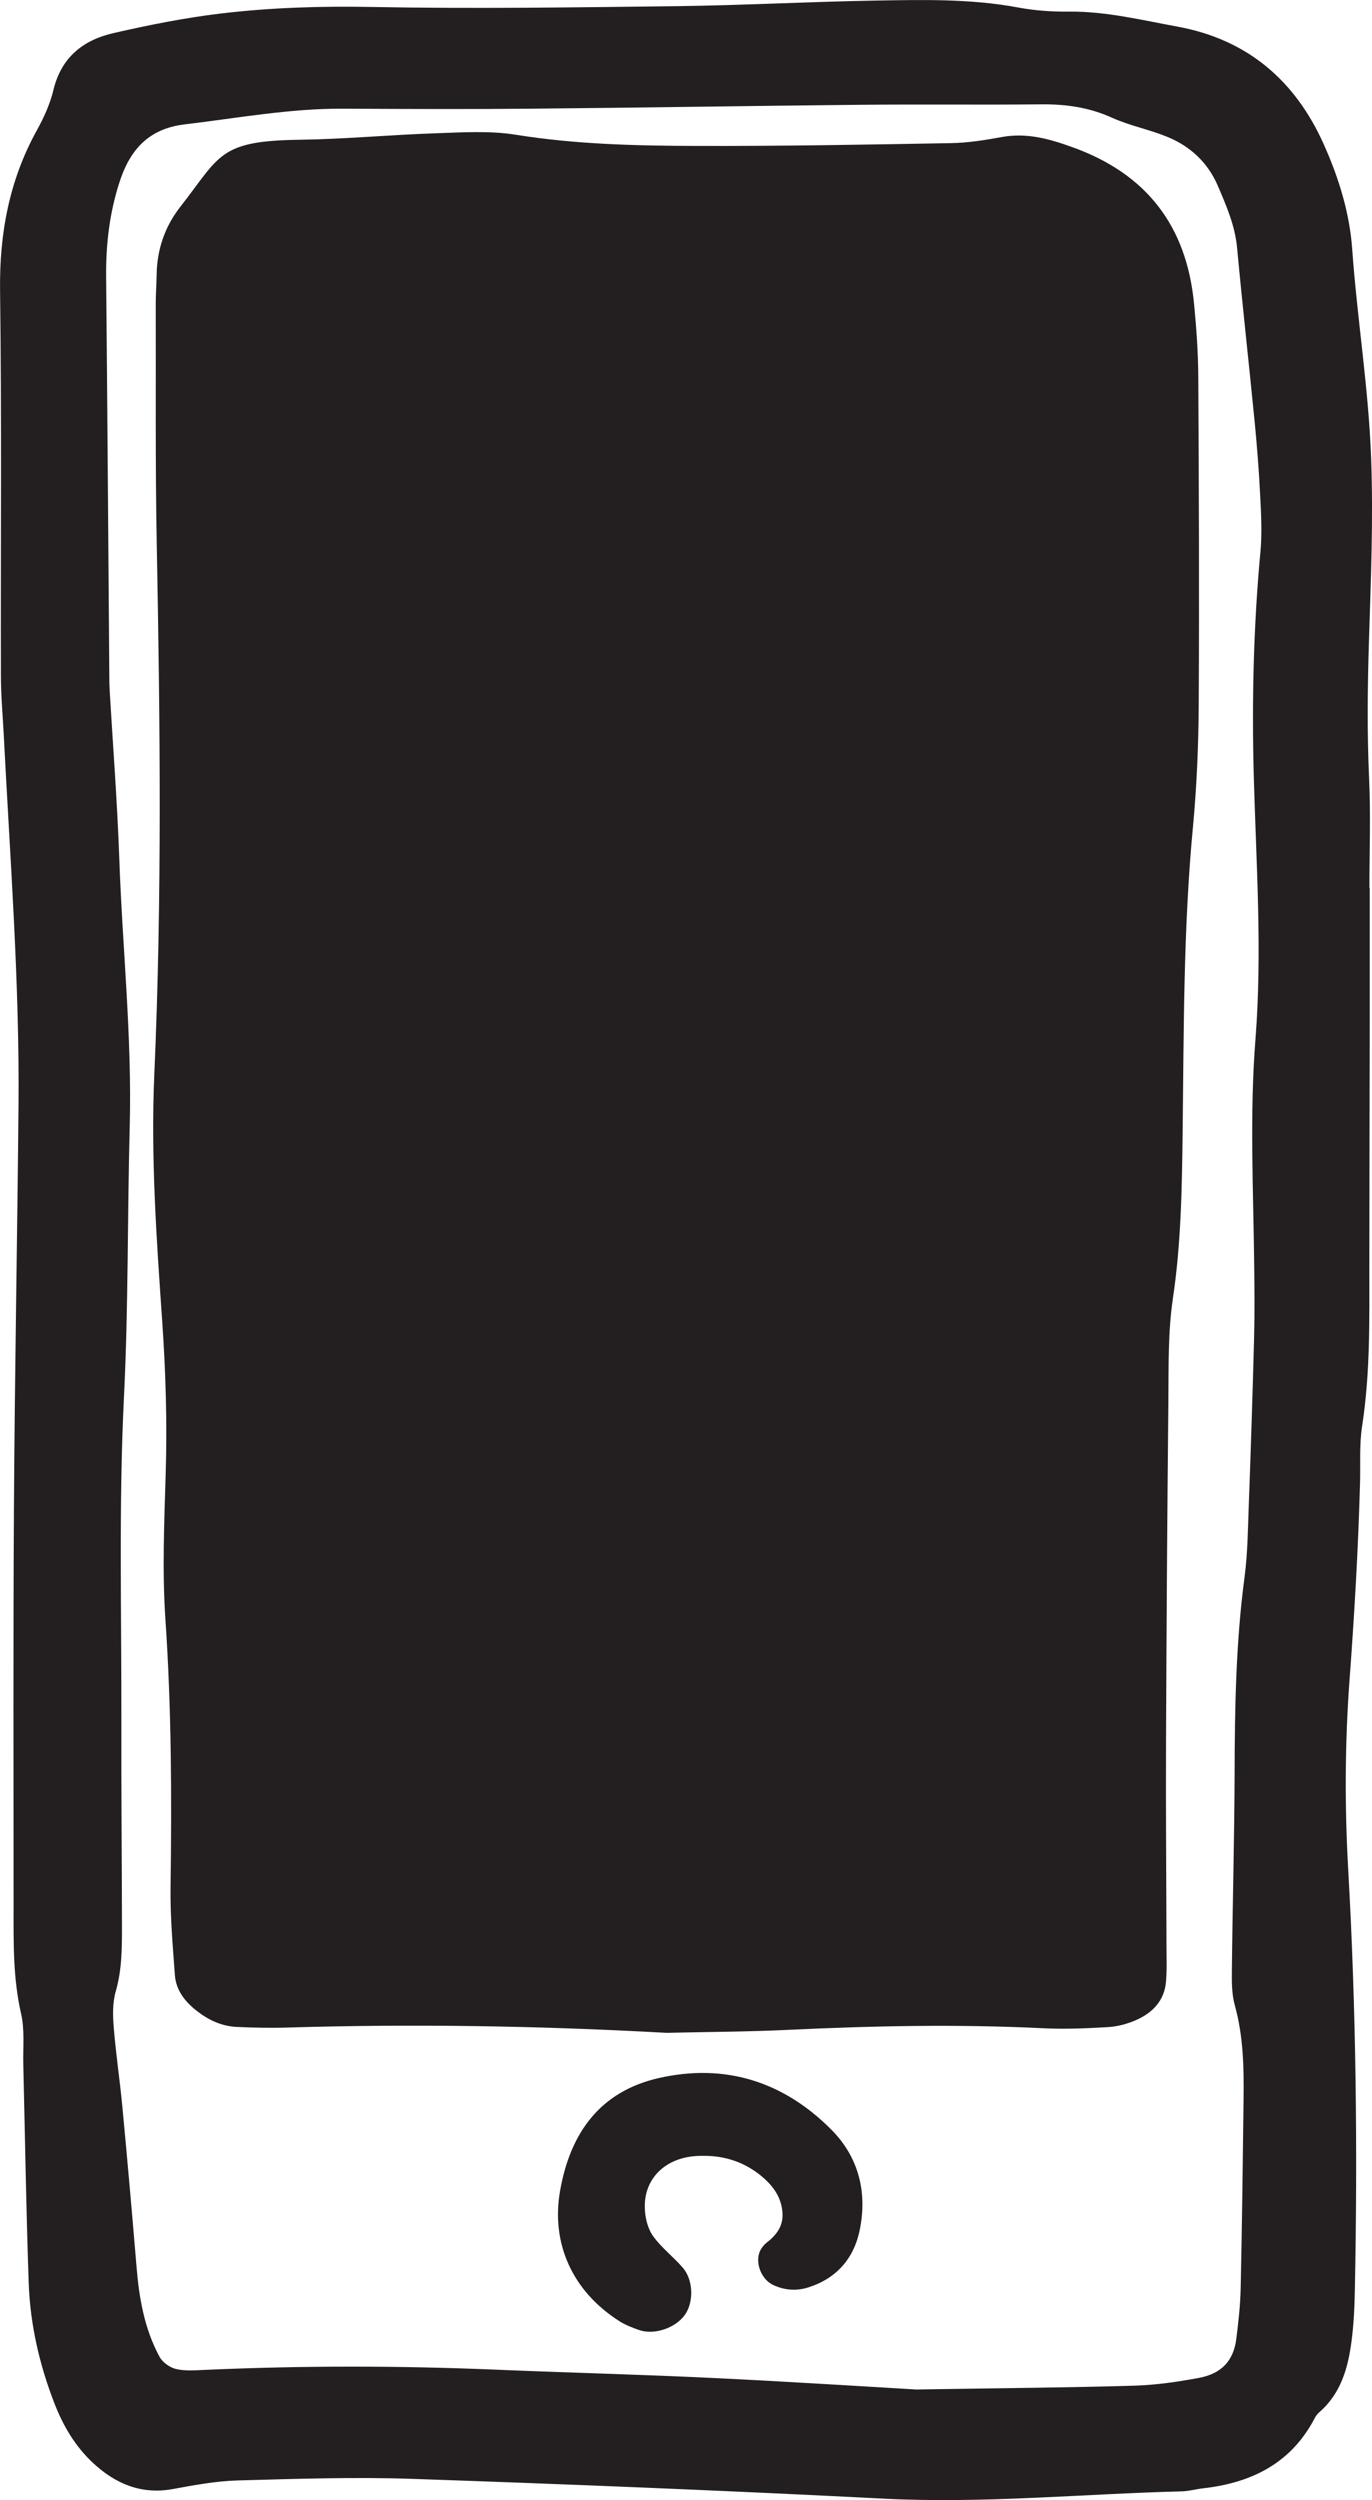
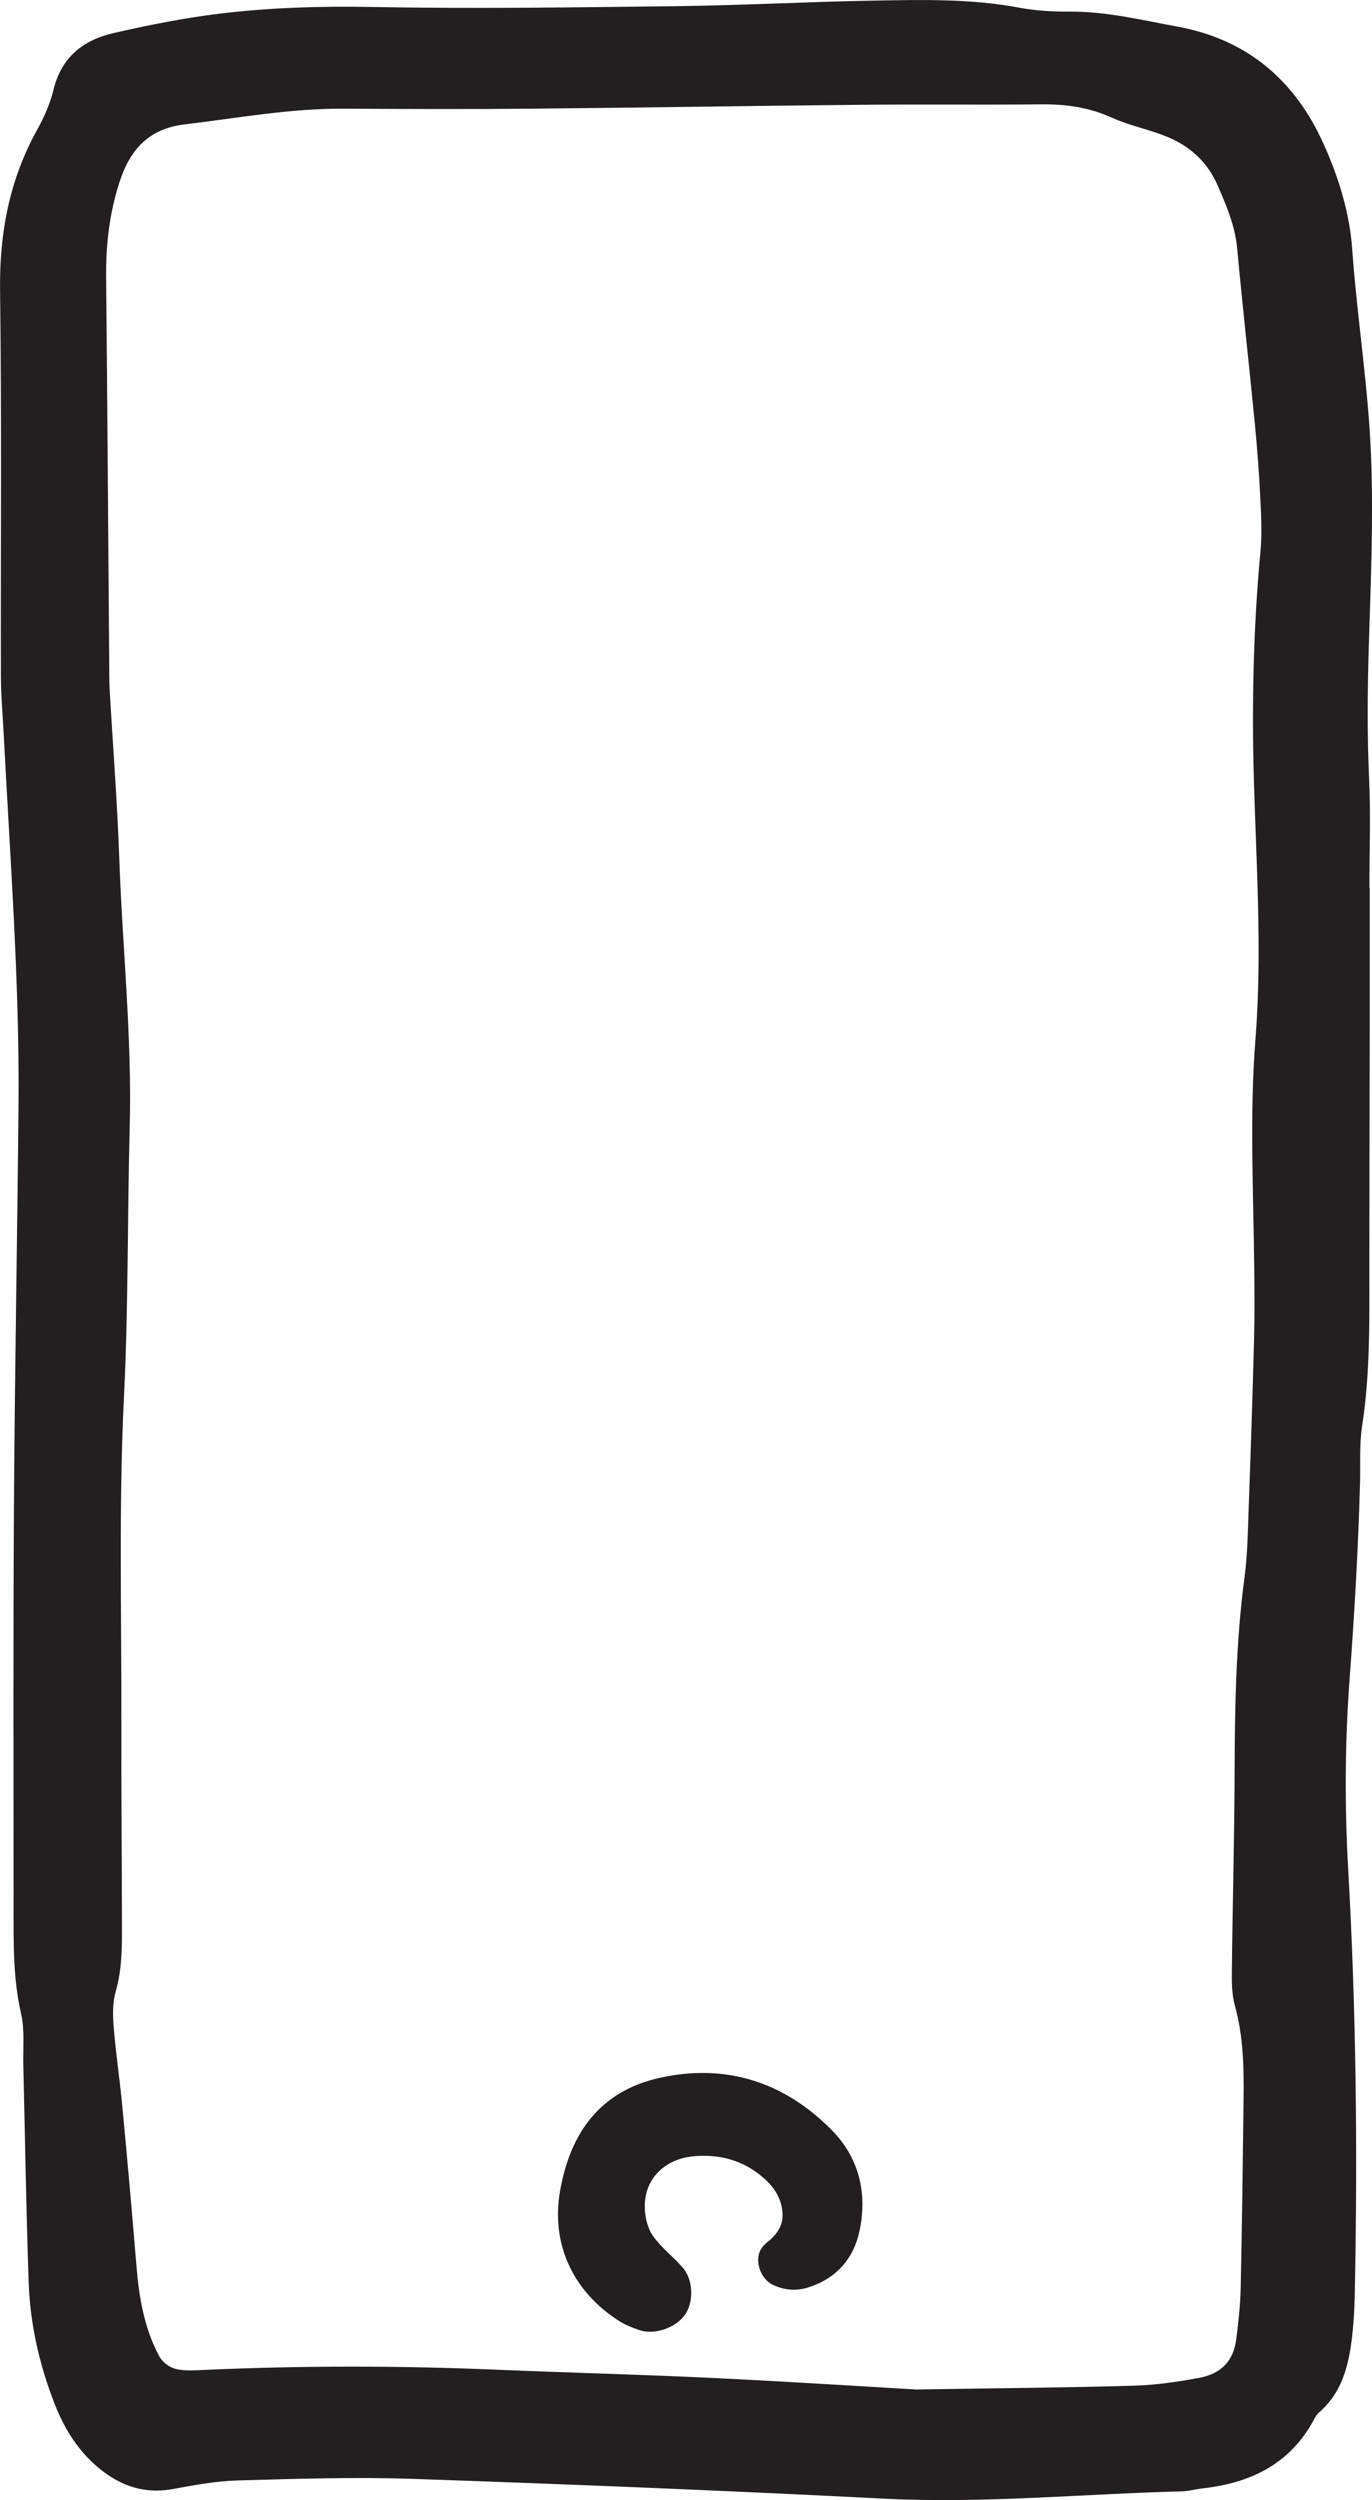
<svg xmlns="http://www.w3.org/2000/svg" id="Layer_2" viewBox="0 0 180.85 329.44">
  <defs>
    <style>.cls-1{fill:#231f20;}</style>
  </defs>
  <g id="a">
    <path class="cls-1" d="m180.55,117.03v18.21c-.01,10.54-.05,21.08-.05,31.62,0,7.03.13,14.05-.95,21.04-.39,2.51-.2,5.1-.28,7.65-.24,8.62-.74,17.23-1.38,25.83-.61,8.26-.65,16.62-.18,24.89,1.05,18.52,1.25,37.04.88,55.57-.04,2.23-.15,4.48-.44,6.69-.46,3.53-1.41,6.9-4.27,9.36-.24.2-.43.48-.58.76-3.11,5.96-8.34,8.53-14.73,9.25-.95.11-1.89.38-2.84.4-13.07.33-26.11,1.63-39.22.96-20.73-1.06-41.46-1.9-62.2-2.61-7.65-.26-15.33,0-22.98.21-2.85.08-5.7.61-8.52,1.13-4.15.76-7.54-.66-10.5-3.39-2.39-2.21-3.99-4.93-5.16-7.96-1.98-5.12-3.18-10.4-3.37-15.87-.33-9.58-.48-19.16-.71-28.75-.05-2.23.2-4.54-.29-6.67-1.09-4.74-.99-9.52-.99-14.31,0-17.58-.06-35.15.05-52.73.11-17.57.44-35.14.6-52.71.14-16.31-1.12-32.56-1.95-48.84-.13-2.55-.37-5.1-.37-7.66-.04-16.94.11-33.87-.11-50.81-.1-7.54,1.22-14.58,4.88-21.18.92-1.66,1.72-3.45,2.16-5.28,1.03-4.27,3.91-6.55,7.87-7.46,4.66-1.07,9.37-2.01,14.11-2.58,6.65-.8,13.34-1,20.07-.87,13.4.25,26.82.05,40.23-.11,8.62-.11,17.23-.58,25.85-.73,6.38-.11,12.77-.27,19.11.92,2.18.41,4.45.55,6.68.53,4.84-.04,9.5,1.11,14.2,1.97,9.22,1.68,15.54,7.07,19.32,15.51,1.97,4.39,3.41,9.03,3.75,13.81.66,9.24,2.17,18.38,2.5,27.67.29,8.01-.04,15.97-.29,23.95-.19,6.07-.26,12.12.02,18.2.22,4.78.04,9.58.04,14.38h.04Zm-59.53,197.84c11.91-.19,20.22-.25,28.51-.5,2.85-.09,5.72-.5,8.53-1.03,2.99-.56,4.54-2.29,4.9-5.11.28-2.22.53-4.45.58-6.68.18-8.31.28-16.61.38-24.92.05-4.16-.02-8.29-1.15-12.37-.42-1.5-.41-3.16-.39-4.74.09-8.63.33-17.25.36-25.88.02-8.64.17-17.25,1.31-25.83.42-3.16.44-6.37.56-9.57.27-7.34.51-14.69.7-22.04.08-3.19.05-6.39.01-9.58-.11-9.9-.61-19.82.17-29.71.9-11.51.1-23-.22-34.49-.27-9.93-.05-19.79.87-29.67.24-2.53.09-5.1-.04-7.64-.16-3.19-.41-6.37-.72-9.55-.75-7.63-1.6-15.25-2.31-22.88-.27-2.94-1.41-5.55-2.54-8.19-1.33-3.1-3.66-5.24-6.72-6.48-2.36-.96-4.92-1.45-7.24-2.5-3-1.36-6.05-1.79-9.3-1.76-7.98.08-15.97-.02-23.95.06-14.37.14-28.74.38-43.11.51-8.3.08-16.61.05-24.91,0-7.06-.04-13.98,1.24-20.95,2.07-4.72.56-7.23,3.3-8.63,7.71-1.29,4.03-1.76,8.08-1.73,12.27.17,17.58.28,35.16.42,52.73,0,.64.01,1.28.05,1.92.43,7.33,1,14.66,1.26,22,.41,11.81,1.69,23.58,1.38,35.43-.31,11.81-.17,23.62-.75,35.45-.71,14.35-.32,28.76-.35,43.14-.02,8.95.06,17.9.08,26.85,0,2.87-.01,5.72-.83,8.55-.42,1.47-.39,3.14-.26,4.69.28,3.5.81,6.98,1.14,10.48.66,7,1.28,14,1.86,21,.34,4.17,1.03,8.26,3.05,11.97.4.73,1.36,1.41,2.18,1.6,1.21.28,2.53.16,3.8.11,12.77-.57,25.53-.56,38.3-.03,9.57.4,19.15.64,28.72,1.1,10.21.49,20.4,1.15,27.01,1.53l-.03-.02Z" />
-     <path class="cls-1" d="m87.73,267.87c-16.61-.92-33.2-1.19-49.81-.69-2.23.07-4.47.02-6.7-.08-1.97-.09-3.71-.89-5.25-2.09-1.56-1.21-2.77-2.72-2.92-4.75-.27-3.82-.62-7.65-.57-11.48.16-11.82.13-23.62-.68-35.44-.43-6.36-.15-12.78.04-19.16.21-6.71,0-13.38-.46-20.09-.75-10.82-1.52-21.66-1.04-32.54,1.03-23.31.76-46.63.32-69.95-.2-10.53-.1-21.07-.13-31.61,0-1.28.1-2.55.12-3.83.04-3.32,1.12-6.36,3.11-8.9,5.25-6.7,5.03-8.69,15.59-8.84,6.06-.08,12.11-.66,18.17-.86,3.5-.12,7.08-.35,10.5.2,7.93,1.27,15.9,1.45,23.87,1.47,11.17.03,22.34-.17,33.51-.37,2.22-.04,4.45-.4,6.64-.8,3.28-.6,6.23.22,9.31,1.33,9.78,3.51,15.05,10.37,16.04,20.61.31,3.17.54,6.37.56,9.55.08,14.38.14,28.75.06,43.13-.03,5.42-.25,10.87-.76,16.27-1.27,13.38-1.2,26.8-1.36,40.21-.09,7.35-.2,14.67-1.29,21.98-.65,4.4-.55,8.92-.59,13.39-.15,15.01-.25,30.03-.31,45.04-.04,8.94.04,17.89.06,26.83,0,1.59.07,3.2-.07,4.78-.22,2.48-1.78,4.06-3.93,5.01-1.15.51-2.44.85-3.68.93-2.86.17-5.74.29-8.61.15-11.18-.55-22.34-.32-33.51.21-5.41.26-10.82.27-16.24.4h.01Z" />
    <path class="cls-1" d="m92.58,284.09c-4.62-.06-7.76,2.83-7.58,6.97.05,1.22.38,2.61,1.07,3.58,1.1,1.54,2.67,2.73,3.92,4.17,1.43,1.64,1.48,4.59.26,6.27-1.25,1.71-4.03,2.65-6,1.96-.9-.31-1.81-.66-2.61-1.17-6.17-3.93-9.04-10.21-7.81-17.2,1.33-7.56,5.23-13.07,13.02-14.84,8.76-1.98,16.45.48,22.74,6.81,3.62,3.64,4.76,8.29,3.72,13.29-.77,3.68-3.04,6.29-6.7,7.47-1.56.51-3.14.42-4.66-.28-1.76-.8-2.59-3.36-1.57-4.85.18-.26.38-.51.62-.7,1.32-1.02,2.27-2.2,2.14-4-.15-2.07-1.26-3.56-2.78-4.82-2.32-1.92-5.02-2.72-7.78-2.66h0Z" />
  </g>
</svg>